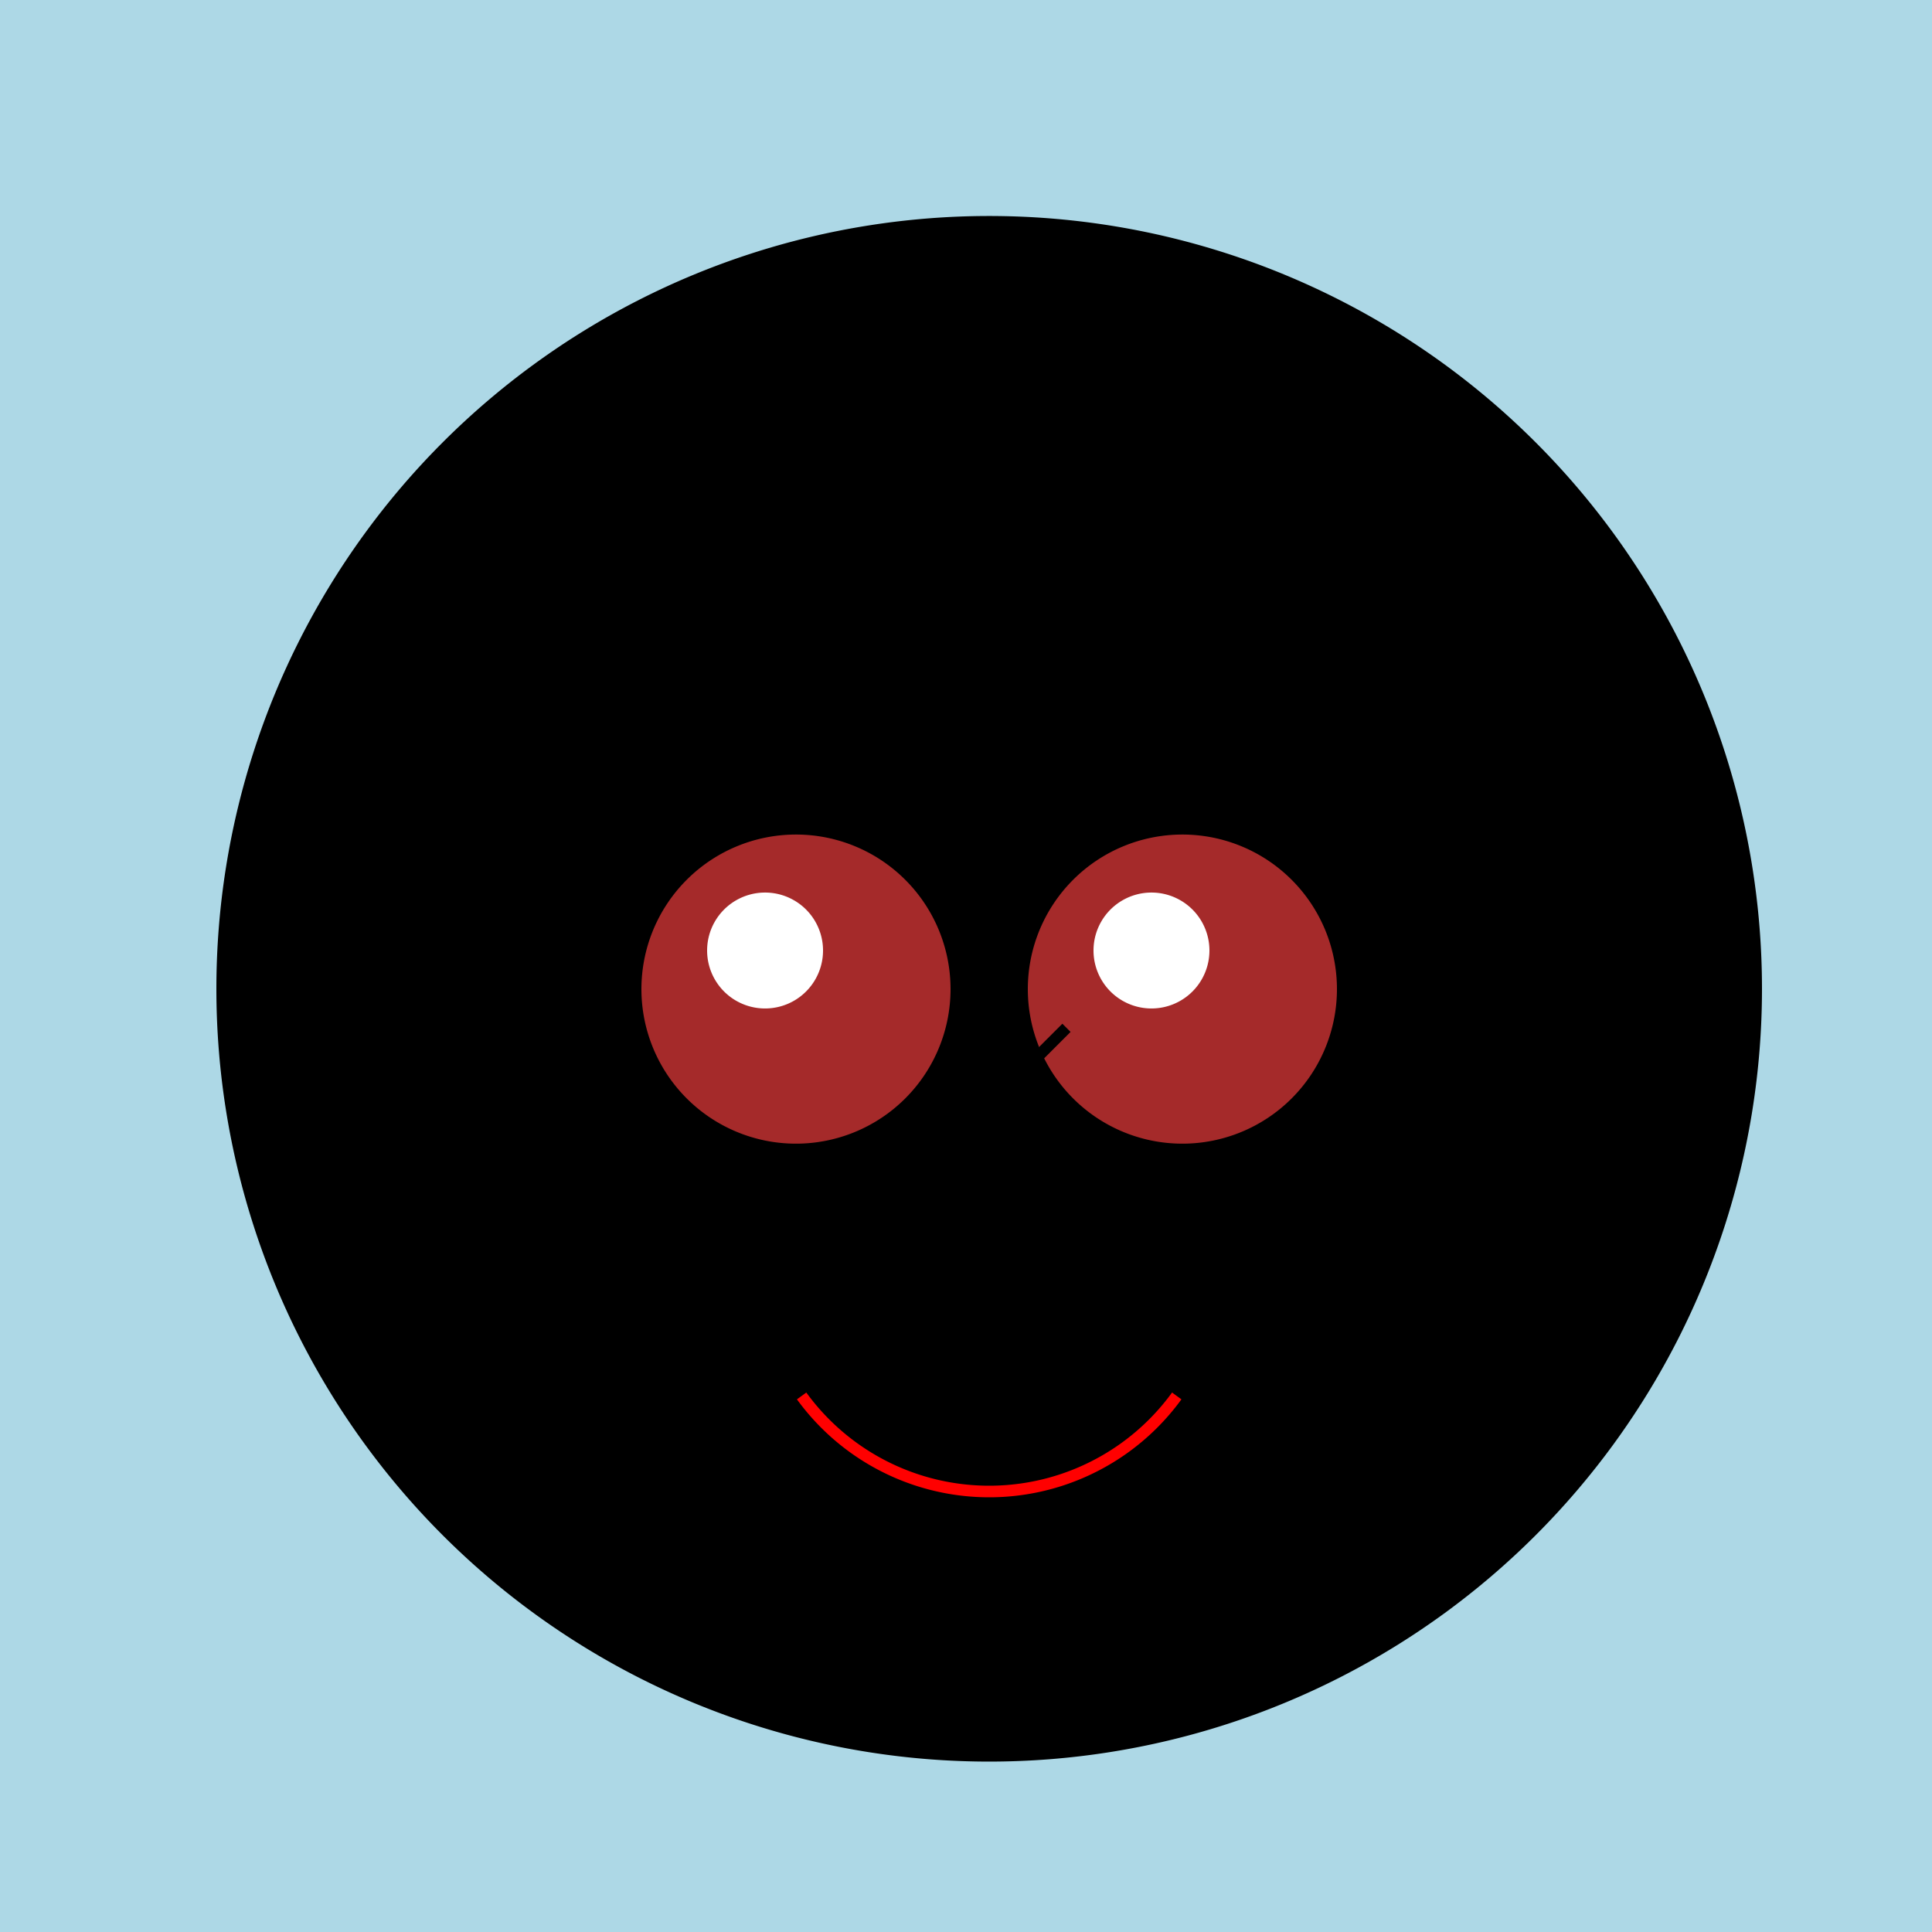
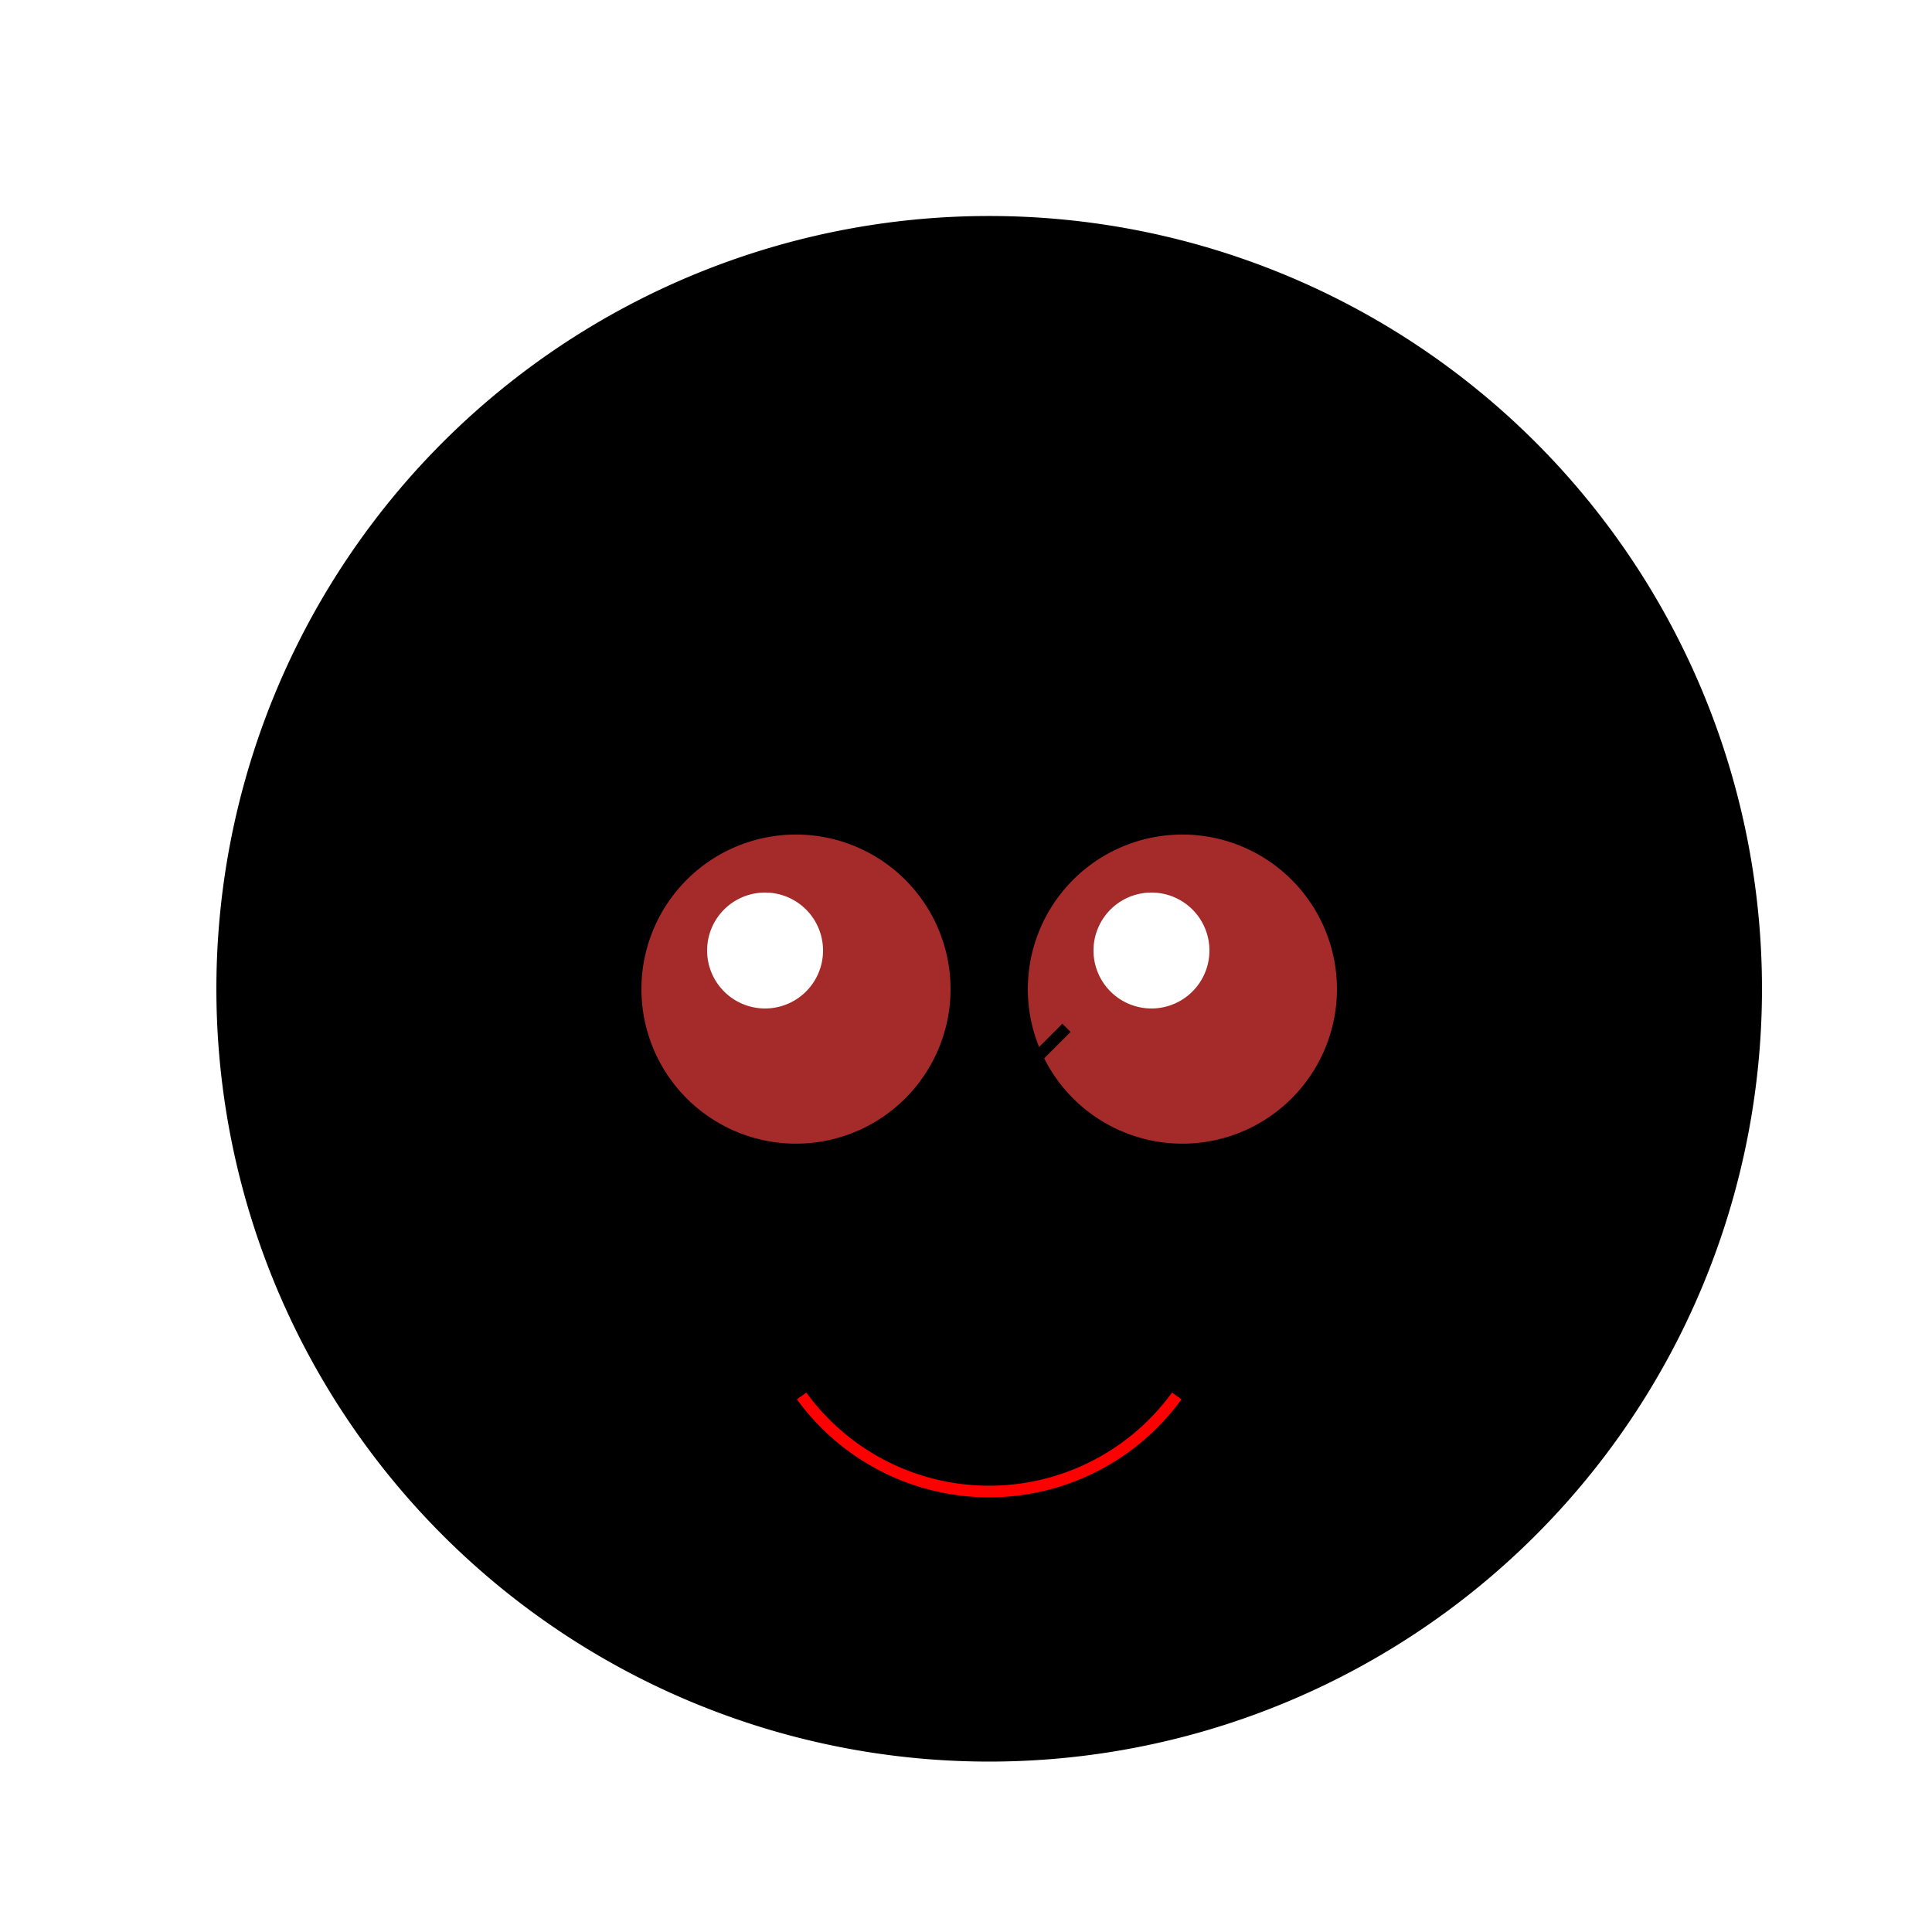
<svg xmlns="http://www.w3.org/2000/svg" width="500" height="500">
  <defs />
  <g>
-     <rect fill="lightblue" stroke="none" x="0" y="0" width="512" height="512" />
    <path fill="black" stroke="none" paint-order="stroke fill markers" d=" M 456 256 A 200 200 0 1 1 456 255.8 Z" />
-     <path fill="none" stroke="black" paint-order="fill stroke markers" d=" M 186 186 L 216 206 M 326 186 L 296 206" stroke-miterlimit="10" stroke-width="5" stroke-dasharray="" />
    <path fill="brown" stroke="none" paint-order="stroke fill markers" d=" M 246 256 A 40 40 0 1 1 246 255.96 Z" />
-     <path fill="brown" stroke="none" paint-order="stroke fill markers" d=" M 346 256 A 40 40 0 1 1 346 255.96 Z" />
+     <path fill="brown" stroke="none" paint-order="stroke fill markers" d=" M 346 256 A 40 40 0 1 1 346 255.96 " />
    <path fill="white" stroke="none" paint-order="stroke fill markers" d=" M 213 246 A 15 15 0 1 1 213 245.985 Z" />
    <path fill="white" stroke="none" paint-order="stroke fill markers" d=" M 313 246 A 15 15 0 1 1 313 245.985 Z" />
    <path fill="none" stroke="red" paint-order="fill stroke markers" d=" M 304.541 361.267 A 60 60 0 0 1 207.459 361.267" stroke-miterlimit="10" stroke-width="3" stroke-dasharray="" />
    <path fill="none" stroke="black" paint-order="fill stroke markers" d=" M 256 246 L 256 286 L 276 266" stroke-miterlimit="10" stroke-width="3" stroke-dasharray="" />
  </g>
</svg>